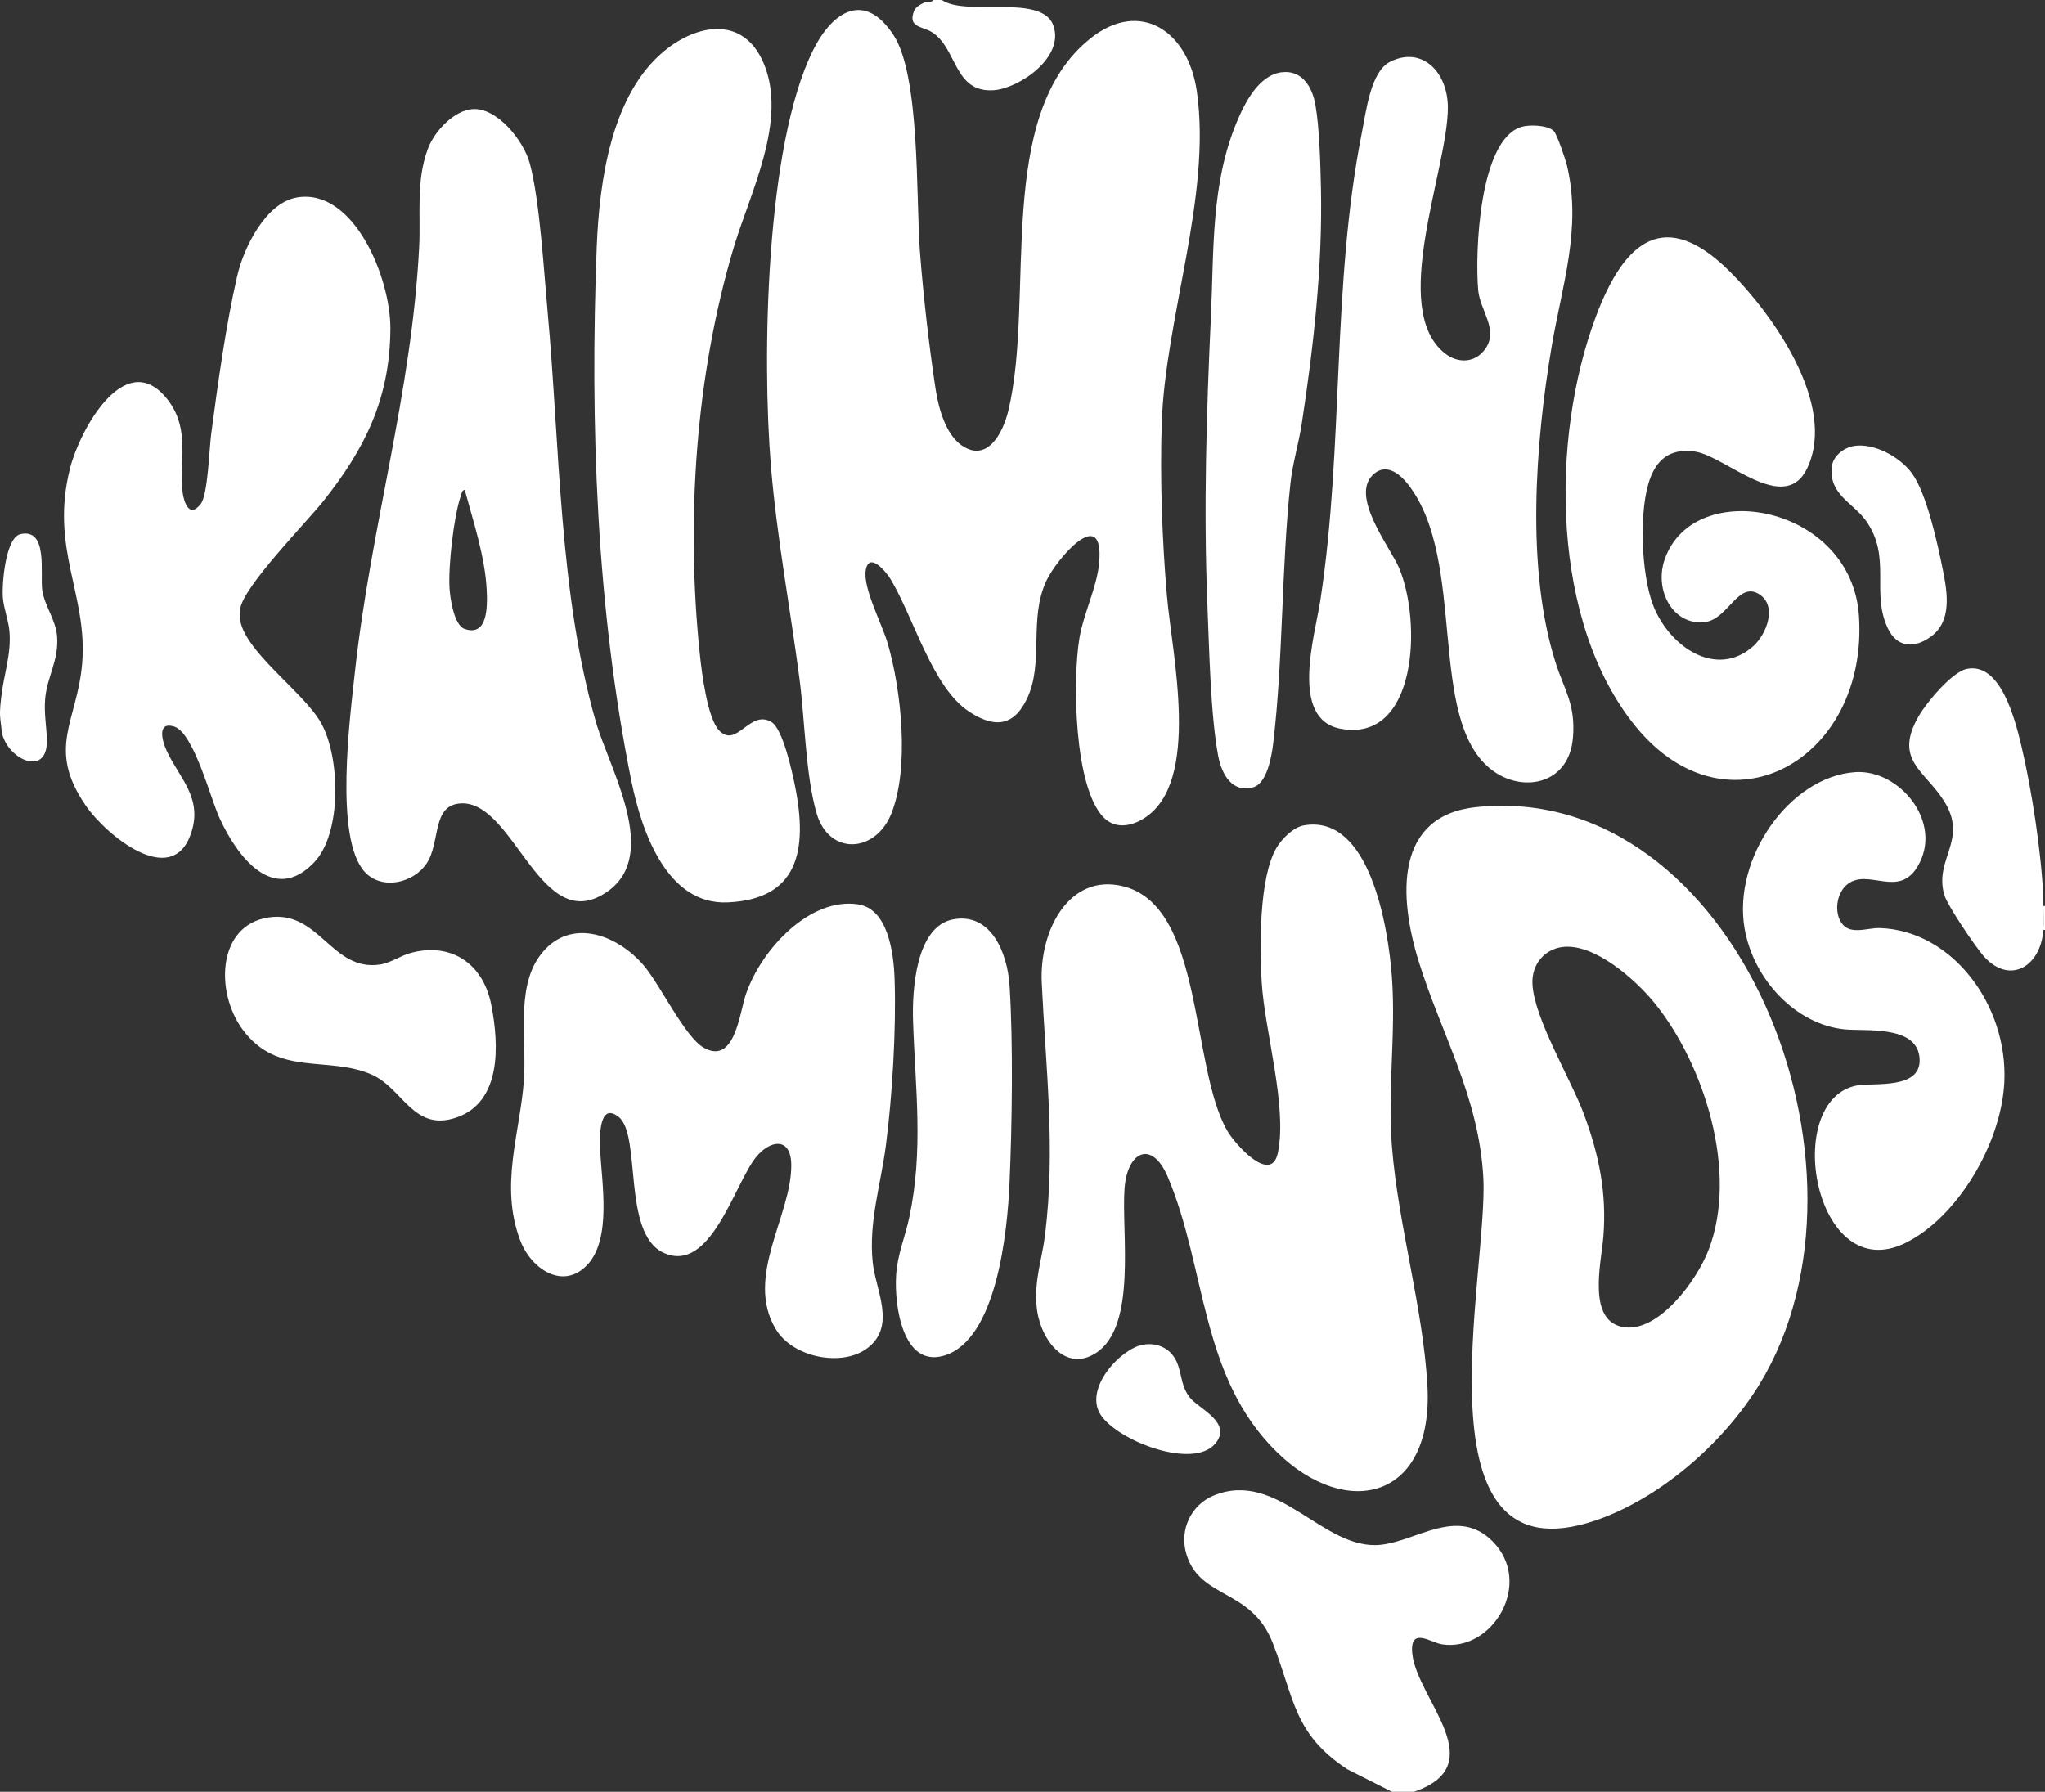
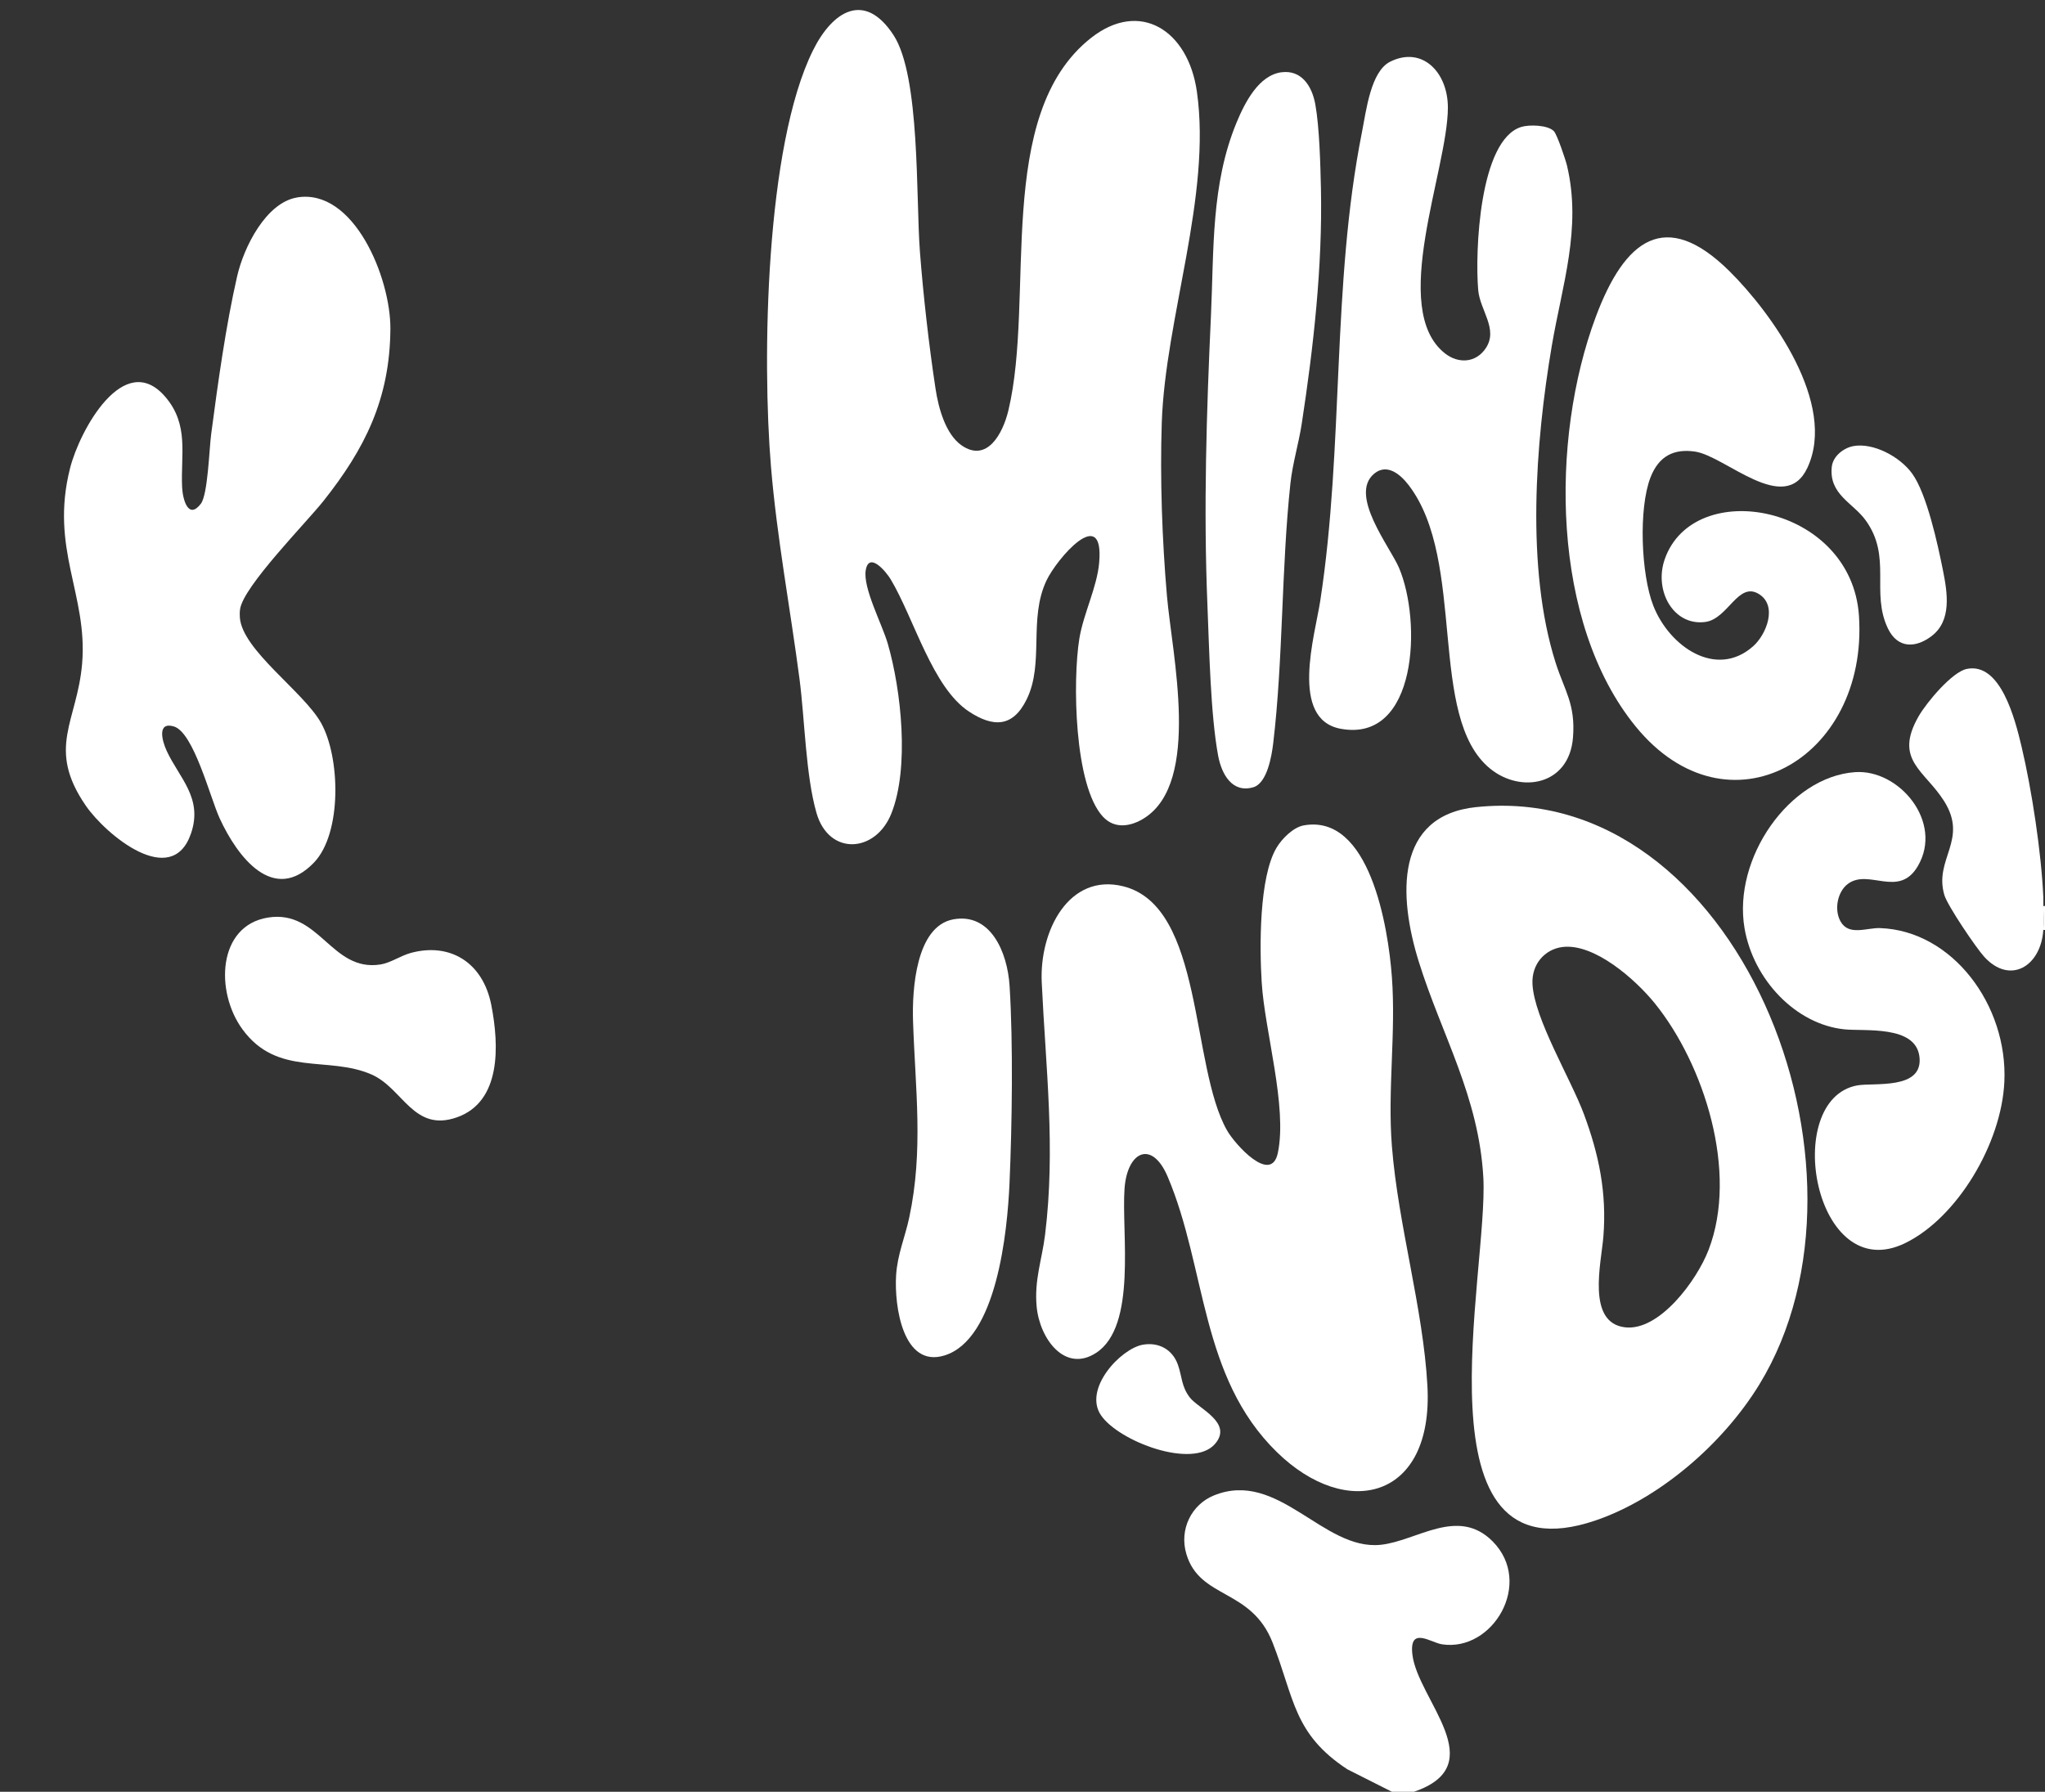
<svg xmlns="http://www.w3.org/2000/svg" width="291" height="255" viewBox="0 0 291 255" fill="none">
  <rect x="0" y="0" width="291" height="255" fill="#333333" stroke="none" />
  <g clip-path="url(#clip0_124_1012)">
    <path d="M201.196 255H198.067L191.734 251.806C184.032 246.751 184.203 241.718 181.091 233.778C178.048 226.011 170.754 227.625 168.824 221.187C167.759 217.634 169.576 214.127 172.701 212.841C181.897 209.064 188.261 220.716 196.477 219.851C201.614 219.31 207.454 214.39 212.395 219.36C218.267 225.266 212.435 235.126 205.194 234.013C203.587 233.766 200.511 231.379 200.979 235.454C201.717 241.873 212.449 251.184 201.199 255H201.196Z" fill="white" />
-     <path d="M134.025 0C137.445 2.387 148.198 -0.927 149.872 3.577C151.575 8.165 144.955 12.614 141.362 12.838C135.689 13.193 136.239 6.848 132.596 4.569C131.247 3.727 129.158 3.932 130.059 1.572C130.304 0.935 131.265 0.429 131.858 0.259C132.124 0.182 132.549 0.379 132.819 -0.004H134.022L134.025 0Z" fill="white" />
    <path d="M291 132.347H290.759C290.83 131.273 290.773 130.034 290.759 128.941H291V132.347Z" fill="white" />
    <path d="M156.982 116.269C152.828 111.874 152.625 96.796 153.59 90.883C154.165 87.349 156.109 83.58 156.411 80.066C157.142 71.631 150.362 79.532 148.904 82.638C146.328 88.114 148.617 94.348 146.105 99.507C144.111 103.605 141.259 103.482 137.896 101.276C132.681 97.854 130.091 88.076 126.76 82.475C126.107 81.375 123.673 78.443 123.198 81.124C122.751 83.65 125.518 88.805 126.327 91.598C128.257 98.26 129.428 109.255 126.845 115.759C124.599 121.421 117.958 121.811 116.195 115.728C114.641 110.364 114.524 102.385 113.768 96.618C112.452 86.585 110.554 76.535 109.71 66.44C108.426 51.046 108.926 20.79 115.688 7.168C118.476 1.553 123.038 -1.302 127.15 5.001C130.967 10.856 130.318 28.105 130.9 35.775C131.372 41.981 132.195 49.219 133.131 55.36C133.546 58.09 134.564 61.805 136.835 63.385C140.439 65.884 142.699 61.736 143.494 58.403C147.336 42.286 141.397 16.341 155.24 5.407C162.193 -0.085 169.076 4.291 170.317 13.05C172.414 27.865 165.819 45.283 165.319 60.141C165.053 68.031 165.372 76.93 166.053 84.785C166.78 93.174 170.928 111.256 162.85 116.42C160.994 117.605 158.671 118.049 156.989 116.273L156.982 116.269Z" fill="white" />
    <path d="M210.054 114.867C247.056 110.966 269.154 166.252 250.366 197.01C245.151 205.546 236.044 213.335 227.008 216.398C200.898 225.25 211.824 181.079 211.076 167.585C210.441 156.068 205.155 147.305 201.912 136.935C198.943 127.442 198.514 116.08 210.051 114.863L210.054 114.867ZM222.325 134.776C219.824 135.105 217.93 137.205 218.068 140.04C218.309 144.976 223.528 153.55 225.39 158.563C227.526 164.318 228.654 169.744 228.158 175.985C227.86 179.739 225.72 188.247 231.24 188.9C236.104 189.475 241.447 182.261 243.132 177.87C247.393 166.782 242.479 151.48 235.508 142.833C232.698 139.345 226.813 134.193 222.325 134.78V134.776Z" fill="white" />
    <path d="M185.483 117.474C194.892 115.736 197.538 131.891 198.063 139.036C198.656 147.077 197.428 155.106 198.067 163.143C198.964 174.417 202.508 186.154 203.119 197.219C204.013 213.401 191.649 216.394 181.691 206.654C170.743 195.948 171.694 180.519 166.163 167.473C163.917 162.178 160.402 163.839 160.019 169.165C159.565 175.464 161.828 188.722 155.971 192.538C151.529 195.427 147.935 190.518 147.513 185.945C147.162 182.141 148.272 179.295 148.712 175.722C150.227 163.422 148.805 151.963 148.237 139.816C147.893 132.432 152.125 124.213 159.841 126.137C171.332 129.006 169.377 151.731 174.617 160.896C175.749 162.873 180.889 168.612 181.836 164.078C183.213 157.489 179.967 146.776 179.538 139.816C179.229 134.834 179.147 124.847 181.655 120.637C182.436 119.324 184.043 117.744 185.49 117.474H185.483Z" fill="white" />
-     <path d="M67.288 15.522C70.729 15.313 74.518 19.983 75.405 23.32C76.809 28.603 77.391 38.613 77.927 44.422C79.672 63.435 79.527 84.465 84.791 102.732C86.721 109.429 93.951 121.564 86.484 126.851C76.93 133.614 73.262 113.971 65.595 114.334C61.377 114.535 62.725 119.903 60.7 122.896C58.791 125.72 54.318 126.693 51.919 124.105C47.535 119.378 49.801 102.091 50.514 95.56C52.757 74.998 58.557 56.082 59.642 35.261C59.891 30.515 59.164 25.749 60.895 21.16C61.863 18.596 64.659 15.68 67.291 15.522H67.288ZM66.127 69.711C65.73 69.781 65.691 70.221 65.578 70.549C64.559 73.508 63.772 80.575 63.967 83.727C64.059 85.221 64.623 88.999 66.117 89.508C69.391 90.628 69.37 86.403 69.257 83.993C69.033 79.266 67.344 74.21 66.127 69.707V69.711Z" fill="white" />
    <path d="M42.234 28.105C50.341 26.718 55.595 39.533 55.552 46.789C55.492 56.839 51.87 63.926 46.034 71.291C43.604 74.353 34.635 83.445 34.167 86.681C34.103 87.125 34.1 87.446 34.132 87.894C34.479 92.525 43.157 98.41 45.672 102.86C48.432 107.738 48.691 118.582 44.679 122.757C38.953 128.717 33.816 122.027 31.255 116.458C29.903 113.515 27.561 104.208 24.727 103.381C22.357 102.694 23.035 105.37 23.712 106.845C25.476 110.692 28.927 113.554 27.171 118.64C24.415 126.627 15.017 118.748 12.204 114.655C6.556 106.432 10.991 102.686 11.686 94.448C12.516 84.611 7.06 78.123 9.969 66.633C11.328 61.261 17.653 49.64 23.521 56.476C26.944 60.465 25.695 64.706 25.915 69.337C26 71.125 26.813 74.01 28.58 71.692C29.584 70.372 29.768 63.903 30.052 61.763C31.006 54.529 32.131 46.372 33.745 39.316C34.713 35.087 37.882 28.858 42.231 28.112L42.234 28.105Z" fill="white" />
    <path d="M221.119 18.673C221.57 19.145 222.786 22.736 222.985 23.586C225.1 32.507 222.276 40.606 220.81 49.265C218.487 62.987 217.11 80.915 221.353 94.286C222.63 98.31 224.216 100.199 223.833 104.972C223.287 111.785 216.408 112.948 212.048 109.394C203.062 102.072 208.749 79.919 200.465 69.062C199.284 67.514 197.389 65.911 195.569 67.39C191.869 70.41 197.794 77.81 199.071 80.799C202.331 88.435 201.699 105.737 190.776 103.717C183.461 102.365 187.115 90.443 187.874 85.484C191.266 63.373 189.457 40.699 193.803 18.816C194.42 15.719 195.044 10.165 197.822 8.779C202.363 6.512 206.038 10.265 206.031 15.329C206.017 24.181 197.584 44.036 205.648 50.316C207.521 51.776 210.026 51.671 211.434 49.539C213.229 46.82 210.597 44.175 210.345 41.271C209.88 35.864 210.498 19.921 216.468 18.067C217.611 17.712 220.261 17.781 221.116 18.669L221.119 18.673Z" fill="white" />
-     <path d="M83.621 179.951C80.194 183.69 75.589 180.643 74.032 176.553C71.055 168.74 74 161.29 74.553 153.701C74.954 148.205 73.407 140.824 76.724 136.147C80.761 130.447 87.63 132.814 91.536 137.325C93.959 140.129 97.46 147.626 100.188 149.132C104.587 151.561 105.233 144.123 106.155 141.454C108.39 135.008 115.283 127.685 122.088 128.705C126.338 129.338 127.161 135.529 127.295 139.287C127.547 146.359 126.969 156.084 126.047 163.109C125.319 168.639 123.595 173.919 124.181 179.631C124.589 183.605 127.544 188.637 123.51 191.8C119.945 194.597 112.835 193.26 110.384 189.147C105.932 181.67 112.665 173.003 112.598 165.77C112.559 161.707 109.511 162.251 107.549 164.727C104.445 168.647 101.082 181.431 94.377 178.268C88.513 175.498 91.294 161.548 88.038 158.961C85.189 156.698 85.313 162.004 85.395 163.669C85.625 168.315 87.044 176.221 83.621 179.959V179.951Z" fill="white" />
-     <path d="M102.327 103.953C104.85 106.598 106.694 100.875 109.795 102.771C111.381 103.736 112.693 109.699 113.108 111.743C115.017 121.174 113.499 127.963 103.576 128.427C95.058 128.825 91.376 118.718 89.84 111.121C84.877 86.593 83.944 60.342 84.909 35.249C85.281 25.621 87.041 13.394 94.558 7.226C99.188 3.426 105.729 2.209 108.628 8.902C112.158 17.051 106.741 27.417 104.403 35.242C98.957 53.479 97.591 74.106 99.592 93.166C99.858 95.715 100.663 102.211 102.324 103.953H102.327Z" fill="white" />
    <path d="M246.13 38.625C252.054 44.503 261.452 57.464 257.188 66.579C253.959 73.477 245.534 64.914 241.22 64.273C238.212 63.825 236.047 64.883 234.859 67.958C233.142 72.399 233.522 81.776 235.267 86.214C237.559 92.038 244.214 96.622 249.461 91.98C251.359 90.3 252.984 86.206 250.291 84.542C247.325 82.707 245.91 88.079 242.664 88.516C238.141 89.122 235.327 84.074 236.885 79.598C241.018 67.715 263.481 71.835 264.528 87.655C265.879 108.101 245.85 119.459 232.745 103.381C220.725 88.635 220.548 62.566 227.083 45.079C231.159 34.172 236.938 29.503 246.13 38.625Z" fill="white" />
    <path d="M263.985 109.889C270.239 109.452 276.582 116.991 272.904 123.263C270.19 127.89 265.936 123.565 262.949 125.793C261.47 126.898 260.966 129.443 261.902 131.127C263.08 133.243 265.624 132.019 267.522 132.084C277.821 132.44 285.725 143.06 285.217 153.963C284.809 162.75 278.53 173.27 271.137 176.9C258.163 183.277 253.438 156.505 264.258 154.477C266.599 154.037 273.734 155.18 273.131 150.368C272.57 145.88 265.393 146.787 262.467 146.494C255.563 145.795 249.5 139.446 248.244 132.1C246.548 122.174 254.616 110.541 263.978 109.889H263.985Z" fill="white" />
    <path d="M182.365 10.285C185.146 9.926 186.69 12.173 187.172 14.877C187.757 18.152 187.892 23.431 187.967 26.853C188.201 37.926 186.902 49.443 185.232 60.326C184.795 63.161 183.933 65.934 183.624 68.8C182.33 80.88 182.599 93.753 181.184 105.714C180.96 107.614 180.311 111.472 178.331 112.044C175.39 112.893 173.844 110.283 173.333 107.514C172.251 101.651 172.07 92.293 171.814 86.102C171.25 72.372 171.683 58.631 172.315 44.955C172.751 35.52 172.318 26.274 175.951 17.465C177.147 14.564 179.13 10.698 182.365 10.281V10.285Z" fill="white" />
    <path d="M135.647 130.841C140.957 129.86 143.363 135.502 143.664 140.334C144.182 148.583 144.015 160.05 143.653 168.384C143.348 175.321 141.841 190.611 134.398 192.905C128.516 194.72 127.235 185.941 127.515 181.481C127.7 178.53 128.789 176.066 129.381 173.289C131.436 163.657 130.24 154.956 129.924 145.335C129.775 140.836 130.332 131.826 135.65 130.841H135.647Z" fill="white" />
    <path d="M38.144 130.582C45.477 129.416 47.141 138.376 54.151 137.26C55.563 137.036 57.003 136.02 58.429 135.626C63.974 134.104 68.717 136.912 69.913 143.041C71.041 148.827 71.328 156.813 64.996 159.023C58.83 161.174 57.344 154.89 52.888 152.928C46.679 150.194 39.478 153.311 34.493 146.478C30.591 141.129 30.953 131.725 38.148 130.582H38.144Z" fill="white" />
    <path d="M290.759 127.631C290.777 128.064 290.752 128.508 290.759 128.941C290.773 130.034 290.83 131.273 290.759 132.347C290.422 137.534 286.012 140.206 282.333 136.147C281.18 134.873 277.122 128.89 276.675 127.369C275.171 122.224 280.127 119.563 276.653 114.029C273.883 109.615 269.423 108.174 273.031 101.917C274.163 99.955 277.782 95.63 279.861 95.201C284.692 94.209 286.743 102.377 287.662 106.243C289.123 112.411 290.475 121.309 290.759 127.635V127.631Z" fill="white" />
    <path d="M263.729 63.486C266.56 62.976 270.321 64.965 272.081 67.375C274.184 70.256 275.742 77.478 276.483 81.189C277.129 84.418 277.743 88.338 274.855 90.532C272.602 92.243 270.037 92.324 268.654 89.454C266.163 84.291 269.271 79.285 265.475 74.044C263.666 71.542 260.232 70.368 260.661 66.432C260.831 64.883 262.392 63.729 263.733 63.489L263.729 63.486Z" fill="white" />
-     <path d="M0.163 103.257C-0.092 101.574 -0.014 100.975 0.163 99.326C0.507 96.089 1.643 93.104 1.337 89.79C1.196 88.246 0.529 86.596 0.408 85.036C0.259 83.12 0.773 76.47 2.937 76.006C6.868 75.165 5.698 81.603 6.003 83.924C6.304 86.202 7.925 88.137 8.117 90.532C8.394 94.023 6.694 96.282 6.425 99.457C6.254 101.458 6.606 103.315 6.67 105.208C6.854 110.576 1.362 108.286 0.323 104.509C0.192 104.026 0.224 103.678 0.16 103.254L0.163 103.257Z" fill="white" />
    <path d="M162.612 191.379C164.758 190.989 166.798 191.947 167.607 194.203C168.214 195.898 168.089 197.308 169.317 198.895C170.541 200.479 175.472 202.464 172.914 205.472C169.782 209.157 159.178 205.136 156.659 201.402C154.137 197.663 159.444 191.955 162.612 191.376V191.379Z" fill="white" />
  </g>
  <defs>
    <clipPath id="clip0_124_1012">
      <rect width="291" height="255" fill="white" />
    </clipPath>
  </defs>
</svg>